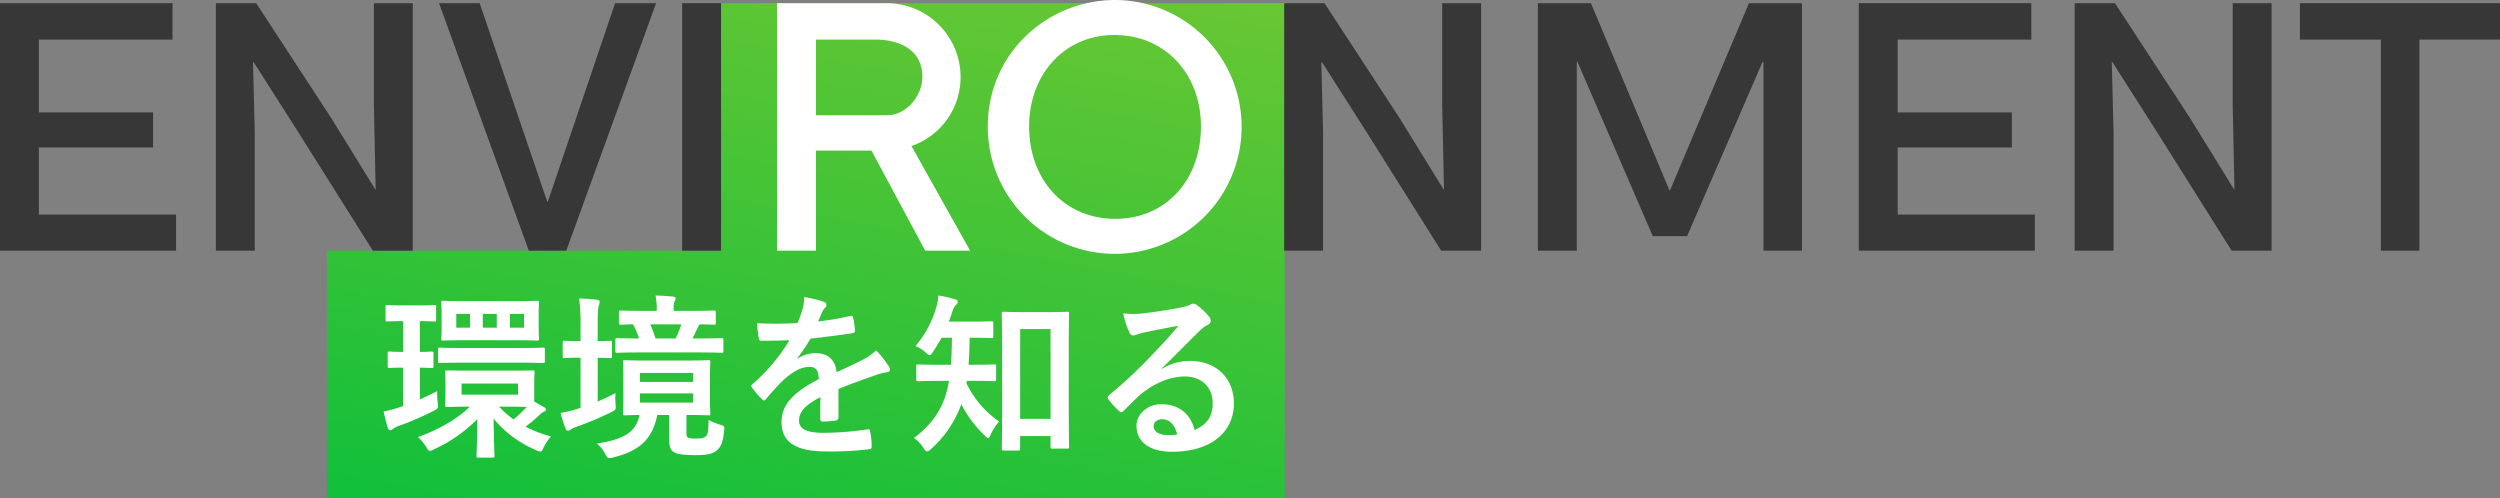
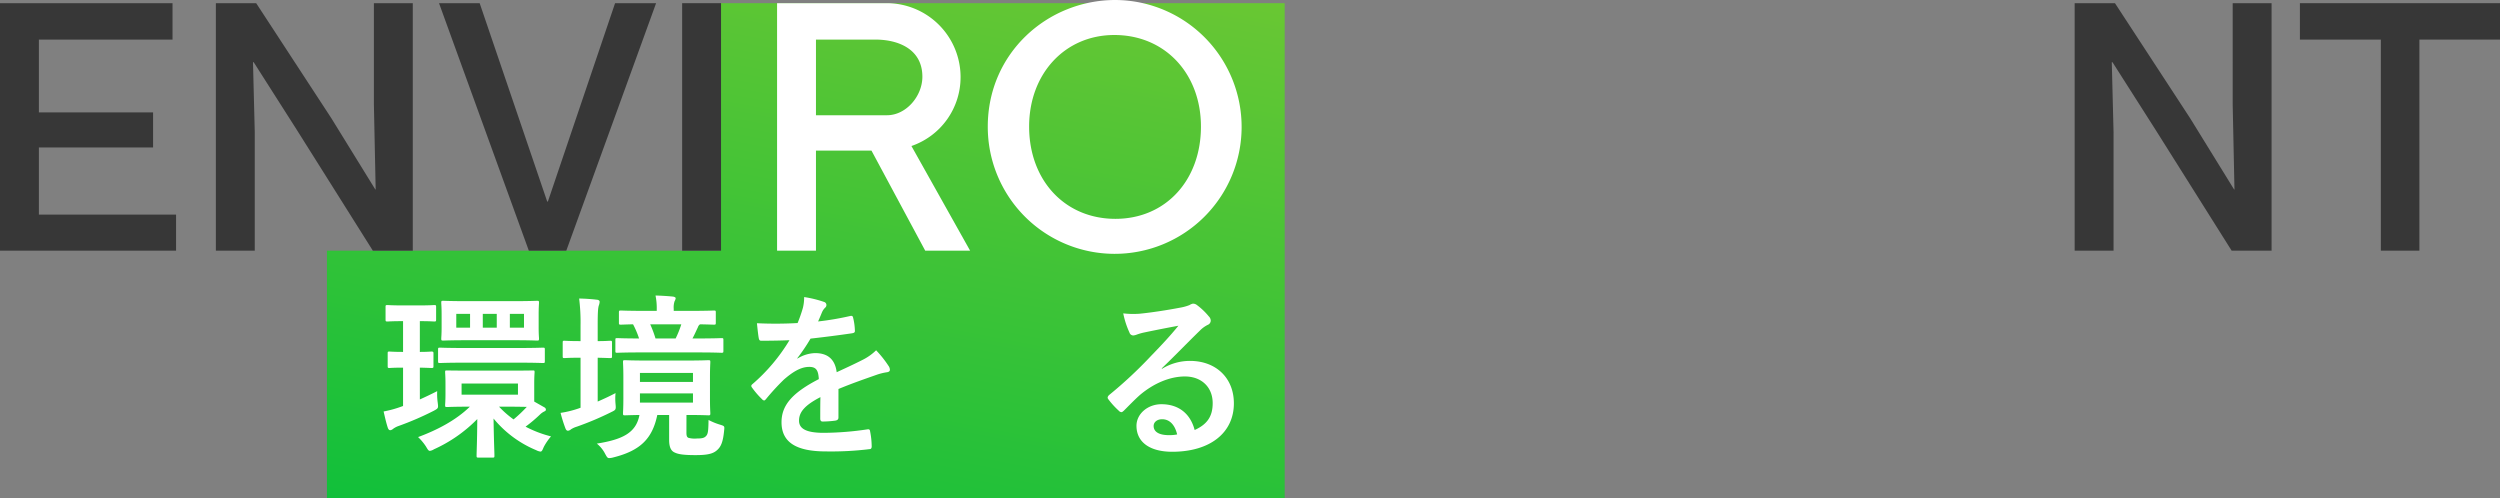
<svg xmlns="http://www.w3.org/2000/svg" width="791.99" height="157.807" viewBox="0 0 791.99 157.807">
  <rect x="0" y="0" width="791.99" height="157.807" fill="#808080" stroke="none" />
  <defs>
    <linearGradient id="linear-gradient" x1="0.185" y1="1.359" x2="0.944" y2="-0.109" gradientUnits="objectBoundingBox">
      <stop offset="0" stop-color="#00be3c" />
      <stop offset="1" stop-color="#78c832" />
    </linearGradient>
  </defs>
  <g id="グループ_279" data-name="グループ 279" transform="translate(-159.744 -2764.993)">
    <g id="グループ_142" data-name="グループ 142">
      <path id="合体_4" data-name="合体 4" d="M263.314,2922.8v-78.4H566.727v78.4Zm124.606-78.4V2766H566.727v78.4Z" fill="url(#linear-gradient)" style="mix-blend-mode: multiply;isolation: isolate" />
      <g id="グループ_141" data-name="グループ 141">
        <g id="グループ_140" data-name="グループ 140">
          <path id="パス_436" data-name="パス 436" d="M292.755,2891.533c1.736-.783,3.528-1.624,5.488-2.632a20.509,20.509,0,0,0,.168,3.641c.224,1.792.224,1.792-1.344,2.632a93.86,93.86,0,0,1-11.032,4.76,6.587,6.587,0,0,0-1.736.9,1.7,1.7,0,0,1-.9.447c-.336,0-.56-.168-.784-.727-.5-1.513-.84-3.025-1.344-5.208a34.009,34.009,0,0,0,5.376-1.456l.784-.281v-12.151c-3.08,0-3.976.111-4.312.111-.5,0-.56-.055-.56-.616v-4.031c0-.5.056-.561.56-.561.336,0,1.232.113,4.312.113v-9.744h-.112c-3.472,0-4.48.112-4.816.112-.56,0-.616-.057-.616-.672v-3.92c0-.56.056-.616.616-.616.336,0,1.344.112,4.872.112h5.04c3.528,0,4.536-.112,4.872-.112.56,0,.616.056.616.616v3.92c0,.615-.056.672-.616.672-.336,0-1.344-.112-4.536-.112v9.744c2.52,0,3.36-.113,3.7-.113.56,0,.616.168.616.561v4.031c0,.561-.056.616-.616.616-.336,0-1.176-.055-3.7-.111Zm28.616-9.128c5.039,0,6.775-.055,7.111-.055.56,0,.616,0,.616.56,0,.336-.111,1.232-.111,3.584v5.712l3.247,1.848a.82.82,0,0,1,.448.727c0,.336-.28.448-.616.616a5.188,5.188,0,0,0-1.176.84,44.517,44.517,0,0,1-4.648,3.92,35.758,35.758,0,0,0,8.064,3.08,17.918,17.918,0,0,0-2.3,3.361c-.447,1.063-.615,1.456-1.063,1.456a4.02,4.02,0,0,1-1.344-.449,34.7,34.7,0,0,1-13.5-10.023c.113,7.672.28,10.584.28,11.76,0,.559-.055.616-.559.616h-4.48c-.56,0-.617-.057-.617-.616,0-1.12.168-4.088.225-11.592a45.292,45.292,0,0,1-13.72,9.575,3.2,3.2,0,0,1-1.288.5c-.448,0-.672-.391-1.232-1.344a16.462,16.462,0,0,0-2.52-3.023c5.768-2.128,11.872-5.208,16.408-9.632-5.1,0-6.832.111-7.168.111-.616,0-.672-.055-.672-.559,0-.393.112-1.233.112-3.584v-3.3c0-2.352-.112-3.192-.112-3.584,0-.56.056-.56.672-.56.336,0,2.128.055,7.392.055Zm-14.673-2.519c-5.431,0-7.223.112-7.559.112-.56,0-.616-.057-.616-.616v-3.64c0-.56.056-.616.616-.616.336,0,2.128.111,7.559.111h17.361c5.431,0,7.279-.111,7.671-.111.561,0,.616.056.616.616v3.64c0,.559-.055.616-.616.616-.392,0-2.24-.112-7.671-.112Zm15.68-19.489c5.265,0,7.112-.111,7.505-.111.559,0,.616.056.616.615,0,.336-.113,1.288-.113,3.752v3.921c0,2.464.113,3.3.113,3.64,0,.616-.057.672-.616.672-.393,0-2.24-.113-7.505-.113h-14.5c-5.488,0-7.392.113-7.729.113-.559,0-.615-.056-.615-.672,0-.336.112-1.176.112-3.64v-3.921c0-2.464-.112-3.359-.112-3.752,0-.559.056-.615.615-.615.337,0,2.241.111,7.505.111Zm-13.719,8.4v-4.368h-4.368v4.368Zm15.175,17.7H305.971v3.527h17.863Zm-11.144-17.7h4.425v-4.368H312.69Zm5.153,25.032a31.062,31.062,0,0,0,4.592,4.031,42.077,42.077,0,0,0,4.2-3.975c-1.064,0-2.744-.056-5.264-.056Zm7.9-29.4h-4.48v4.368h4.48Z" fill="#fff" />
          <path id="パス_437" data-name="パス 437" d="M349.091,2892.206c1.792-.784,3.64-1.624,5.656-2.688a17.959,17.959,0,0,0,0,3.471c.168,1.849.112,1.849-1.512,2.633a95.27,95.27,0,0,1-10.752,4.535,7.323,7.323,0,0,0-1.848.841,1.669,1.669,0,0,1-.952.447c-.336,0-.56-.168-.784-.672a44.283,44.283,0,0,1-1.568-4.983,31.824,31.824,0,0,0,5.544-1.345l.784-.279v-15.849h-.224c-3.472,0-4.536.113-4.872.113-.5,0-.56-.056-.56-.617v-4.255c0-.56.056-.617.56-.617.336,0,1.4.113,4.872.113h.224v-4.985a60.377,60.377,0,0,0-.448-8.511c2.072.055,3.808.168,5.712.392.5.056.784.336.784.615a3.98,3.98,0,0,1-.224,1.121c-.28.728-.392,2.127-.392,6.272v5.1c2.632,0,3.584-.113,3.92-.113.56,0,.616.057.616.617v4.255c0,.561-.056.617-.616.617-.336,0-1.288-.056-3.92-.113Zm28.112,9.856c0,1.007.168,1.4.616,1.624a7.39,7.39,0,0,0,2.631.223c1.456,0,2.3-.111,2.856-.672.728-.672.84-1.511.9-5.208a19.6,19.6,0,0,0,3.7,1.513c1.4.447,1.4.447,1.232,1.9-.336,3.473-.952,5.04-2.24,6.16-1.287,1.176-3.136,1.569-6.775,1.569-3.529,0-5.376-.225-6.552-.784-1.12-.449-1.848-1.512-1.848-4.033v-7.9h-3.752c-1.568,7.559-5.432,11.311-13.888,13.439a5.83,5.83,0,0,1-1.344.225c-.56,0-.728-.337-1.288-1.345a9.951,9.951,0,0,0-2.632-3.248c8.064-1.288,12.432-3.359,13.5-9.071-3.08.056-4.312.111-4.592.111-.56,0-.616-.055-.616-.672,0-.336.112-1.624.112-4.647v-6.832c0-3.025-.112-4.313-.112-4.7,0-.561.056-.616.616-.616.392,0,2.128.112,7.168.112h12.151c5.04,0,6.72-.112,7.112-.112.561,0,.616.055.616.616,0,.391-.112,1.679-.112,4.7v6.832c0,3.023.112,4.311.112,4.647,0,.617-.055.672-.616.672-.392,0-2.072-.111-6.943-.111Zm-14.28-25.424c-5.432,0-7.336.112-7.673.112-.5,0-.559-.057-.559-.616v-3.416c0-.56.056-.616.559-.616.281,0,2.129.112,6.945.112a28.4,28.4,0,0,0-1.9-4.481c-2.52.057-3.584.113-3.808.113-.616,0-.672-.056-.672-.617v-3.248c0-.559.056-.615.672-.615.336,0,2.128.112,7.392.112h3.919v-.5a19.737,19.737,0,0,0-.391-4.369c1.96.057,3.752.168,5.488.336.5.057.9.281.9.5a2.152,2.152,0,0,1-.337.952,6.163,6.163,0,0,0-.28,2.464v.617h5.32c5.208,0,7.056-.112,7.393-.112.559,0,.616.056.616.615v3.248c0,.561-.057.617-.616.617-.28,0-1.456-.056-4.369-.113a1.652,1.652,0,0,0-.671.9c-.616,1.288-1.121,2.464-1.737,3.584h1.569c5.488,0,7.335-.112,7.616-.112.56,0,.615.056.615.616v3.416c0,.559-.055.616-.615.616-.281,0-2.128-.112-7.616-.112Zm-.448,9.351h16.8v-2.855h-16.8Zm16.8,3.641h-16.8v2.912h16.8Zm-13.551-21.9a35.394,35.394,0,0,1,1.68,4.481h6.384a31.248,31.248,0,0,0,1.792-4.481Z" fill="#fff" />
          <path id="パス_438" data-name="パス 438" d="M425.363,2897.246c0,.615-.336.9-1.064,1.008a30.491,30.491,0,0,1-3.976.279c-.5,0-.729-.336-.729-.9,0-2.016,0-4.817.057-6.832-4.984,2.576-6.776,4.759-6.776,7.448,0,2.351,1.9,3.863,7.784,3.863A95.853,95.853,0,0,0,434.6,2901c.5-.057.728.111.783.615a24.974,24.974,0,0,1,.505,4.592c.056.673-.169,1.065-.617,1.065a99.6,99.6,0,0,1-13.888.728c-9.183,0-14.055-2.744-14.055-9.24,0-5.376,3.36-9.3,11.815-13.664-.167-2.857-.839-3.977-3.359-3.865-2.632.113-5.152,1.792-7.728,4.033a75.32,75.32,0,0,0-5.6,6.1c-.28.336-.448.5-.672.5a1.12,1.12,0,0,1-.616-.391,26.643,26.643,0,0,1-3.192-3.7.905.905,0,0,1-.224-.5c0-.223.112-.391.392-.615a57.211,57.211,0,0,0,11.7-13.889c-2.632.113-5.656.168-8.96.168-.5,0-.672-.279-.784-.9-.168-.9-.392-2.968-.56-4.649a123.521,123.521,0,0,0,12.88-.055,43.364,43.364,0,0,0,1.68-4.817,13.618,13.618,0,0,0,.392-3.416,35.434,35.434,0,0,1,6.384,1.569,1,1,0,0,1,.672.952,1.082,1.082,0,0,1-.392.84,4.369,4.369,0,0,0-.953,1.343c-.335.785-.616,1.513-1.287,3.025a90.285,90.285,0,0,0,10.192-1.736c.615-.112.783.056.9.56a18.793,18.793,0,0,1,.561,4.031c.055.561-.168.785-.952.9-4.2.616-9.016,1.231-13.1,1.68a57.688,57.688,0,0,1-4.2,6.215l.056.113a11.144,11.144,0,0,1,5.6-1.737c3.7,0,6.272,1.681,6.831,6.049,2.185-1.009,5.376-2.465,8.232-3.921a16.794,16.794,0,0,0,4.257-3.023,34.539,34.539,0,0,1,3.919,4.928,2.211,2.211,0,0,1,.448,1.232c0,.447-.28.672-.84.784a17.817,17.817,0,0,0-3.415.84c-3.641,1.288-7.28,2.52-12.04,4.479Z" fill="#fff" />
-           <path id="パス_439" data-name="パス 439" d="M466.019,2885.653a2.846,2.846,0,0,1-.112.729,30.809,30.809,0,0,0,10.36,12.151,15.16,15.16,0,0,0-2.632,4.088c-.336.784-.56,1.12-.84,1.12s-.616-.279-1.176-.84a37.087,37.087,0,0,1-7.336-9.855,34.737,34.737,0,0,1-9.688,14.279c-.5.448-.84.673-1.12.673-.392,0-.728-.393-1.176-1.064a10.357,10.357,0,0,0-3.024-3.193c6.272-4.7,9.24-9.687,10.7-15.96.168-.672.28-1.4.392-2.128h-2.968c-4.76,0-6.384.113-6.72.113-.616,0-.672-.056-.672-.672v-4.088c0-.5.056-.561.672-.561.336,0,1.96.113,6.72.113h3.584c.224-2.632.28-5.544.336-8.569h-3.3c-.84,1.513-1.736,3.025-2.688,4.425-.448.728-.728,1.064-1.064,1.064s-.672-.281-1.288-.84a10.964,10.964,0,0,0-3.192-2.016,33.256,33.256,0,0,0,6.608-12.433A14.982,14.982,0,0,0,457,2858.6a37.245,37.245,0,0,1,5.208,1.177c.616.168.952.392.952.783,0,.336-.168.561-.5.953a4.58,4.58,0,0,0-1.176,2.072c-.336,1.063-.728,2.183-1.176,3.3h6.608c4.872,0,6.5-.113,6.832-.113.616,0,.671.057.671.616v4.088c0,.561-.055.617-.671.617-.336,0-1.96-.113-6.832-.113-.056,2.912-.112,5.769-.336,8.569h1.344c4.816,0,6.44-.113,6.775-.113.561,0,.616.057.616.561v4.088c0,.616-.055.672-.616.672-.335,0-1.959-.113-6.775-.113Zm11.7,22.065c-.56,0-.617-.057-.617-.616,0-.392.113-3.416.113-16.856V2877.2c0-9.351-.113-12.487-.113-12.88,0-.5.057-.559.617-.559.392,0,1.848.112,6.1.112h7.84c4.312,0,5.768-.112,6.1-.112.615,0,.671.055.671.559,0,.336-.111,3.473-.111,11.2v14.448c0,13.16.111,16.183.111,16.519,0,.561-.056.617-.671.617h-4.593c-.56,0-.615-.056-.615-.617v-3.359h-9.632v3.976c0,.559-.056.616-.617.616Zm5.208-10.025h9.632v-28.447h-9.632Z" fill="#fff" />
          <path id="パス_440" data-name="パス 440" d="M527.843,2881.846a16.853,16.853,0,0,1,8.9-2.52c8.176,0,13.888,5.375,13.888,13.44,0,9.351-7.561,15.343-19.544,15.343-7.056,0-11.312-3.023-11.312-8.231,0-3.752,3.528-6.832,7.9-6.832,5.263,0,9.127,2.8,10.528,8.176,3.92-1.792,5.712-4.256,5.712-8.512,0-5.1-3.584-8.456-8.792-8.456-4.648,0-9.8,2.071-14.336,5.935-1.624,1.457-3.192,3.081-4.872,4.76-.392.393-.672.616-.952.616a1.378,1.378,0,0,1-.84-.5,25.227,25.227,0,0,1-3.3-3.64c-.336-.448-.168-.84.28-1.288a135.055,135.055,0,0,0,13.272-12.376c3.472-3.584,6.1-6.384,8.68-9.576-3.36.616-7.336,1.4-10.808,2.128a17.367,17.367,0,0,0-2.352.671,4.073,4.073,0,0,1-1.12.281,1.275,1.275,0,0,1-1.232-.952,26.831,26.831,0,0,1-1.96-6.048,27.132,27.132,0,0,0,5.208.112c3.416-.336,8.344-1.064,12.712-1.9a14.939,14.939,0,0,0,3.08-.84,2.894,2.894,0,0,1,1.064-.448,2,2,0,0,1,1.288.448,21.228,21.228,0,0,1,3.752,3.584,1.942,1.942,0,0,1,.616,1.344,1.48,1.48,0,0,1-.953,1.343,9.1,9.1,0,0,0-2.463,1.792c-4.089,3.977-7.841,7.9-12.1,11.985Zm.056,15.96c-1.624,0-2.688.952-2.688,2.128,0,1.736,1.512,2.912,4.872,2.912a12.2,12.2,0,0,0,2.576-.225C531.931,2899.542,530.25,2897.806,527.9,2897.806Z" fill="#fff" />
        </g>
      </g>
    </g>
    <g id="グループ_144" data-name="グループ 144">
      <g id="グループ_143" data-name="グループ 143">
        <path id="パス_441" data-name="パス 441" d="M214.4,2766v11.536H172.064v23.071H208.24V2811.7H172.064v21.281H215.52V2844.4H159.744V2766Z" fill="#373737" />
        <path id="パス_442" data-name="パス 442" d="M240.9,2766l23.855,36.512,13.889,22.511h.111l-.56-26.767V2766h12.32v78.4H277.858l-23.967-38.08-13.776-21.615h-.224l.56,22.176V2844.4h-12.32V2766Z" fill="#373737" />
        <path id="パス_443" data-name="パス 443" d="M311.7,2766l21.391,62.831h.225L354.6,2766h12.992l-28.447,78.4H327.272L298.825,2766Z" fill="#373737" />
        <path id="パス_444" data-name="パス 444" d="M388.166,2766v78.4h-12.32V2766Z" fill="#373737" />
        <path id="パス_445" data-name="パス 445" d="M440.75,2766a23.421,23.421,0,0,1,23.3,23.3,23.049,23.049,0,0,1-15.567,21.951L467.07,2844.4H452.846l-17.024-31.7H418.238v31.7h-12.32V2766Zm-22.512,35.5H440.75c6.048,0,11.2-6.048,11.2-12.208,0-8.736-7.617-11.76-14.9-11.76H418.238Z" fill="#fff" />
        <path id="パス_446" data-name="パス 446" d="M513.1,2764.993a40.208,40.208,0,1,1-40.432,40.1C472.669,2781.793,491.6,2764.993,513.1,2764.993Zm0,69.327c15.9,0,27.1-12.208,27.1-29.231,0-16.689-11.312-29.008-27.44-29.008-15.68,0-26.992,12.319-26.992,29.008C485.773,2822.112,497.085,2834.32,513.1,2834.32Z" fill="#fff" />
-         <path id="パス_447" data-name="パス 447" d="M579.337,2766l23.856,36.512,13.888,22.511h.112l-.56-26.767V2766h12.32v78.4H616.3l-23.968-38.08-13.776-21.615h-.224l.56,22.176V2844.4h-12.32V2766Z" fill="#373737" />
-         <path id="パス_448" data-name="パス 448" d="M663.74,2766l24.864,59.247h.224L713.8,2766h16.8v78.4H718.4v-59.695h-.336l-23.856,55.1H683.34l-23.856-55.216h-.224V2844.4H646.94V2766Z" fill="#373737" />
-         <path id="パス_449" data-name="パス 449" d="M803.257,2766v11.536H760.921v23.071H797.1V2811.7H760.921v21.281h43.456V2844.4H748.6V2766Z" fill="#373737" />
        <path id="パス_450" data-name="パス 450" d="M829.756,2766l23.856,36.512,13.888,22.511h.112l-.56-26.767V2766h12.32v78.4H866.716l-23.968-38.08-13.776-21.615h-.224l.56,22.176V2844.4h-12.32V2766Z" fill="#373737" />
        <path id="パス_451" data-name="パス 451" d="M951.734,2766v11.536H926.2V2844.4H913.99v-66.863H888.343V2766Z" fill="#373737" />
      </g>
    </g>
  </g>
</svg>